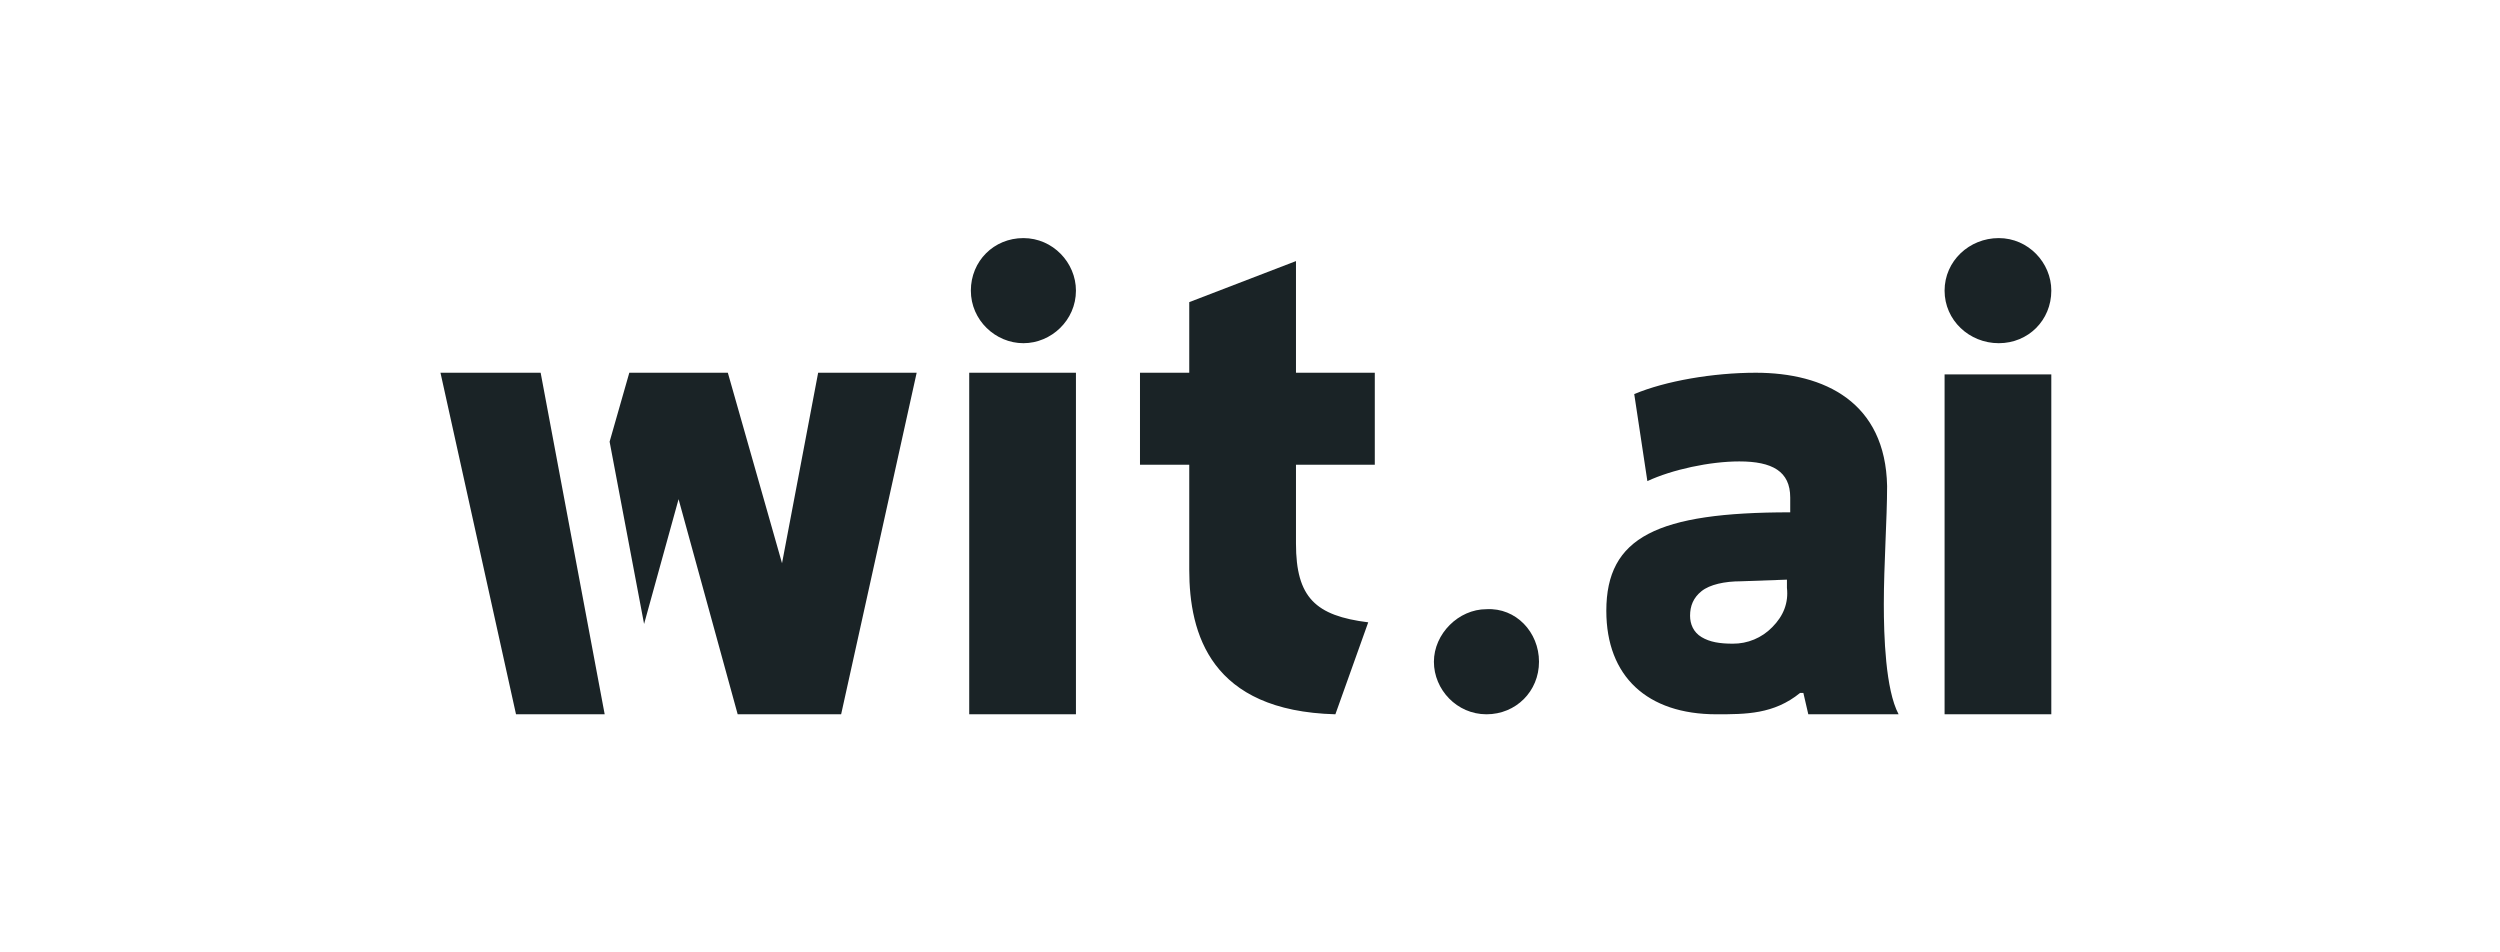
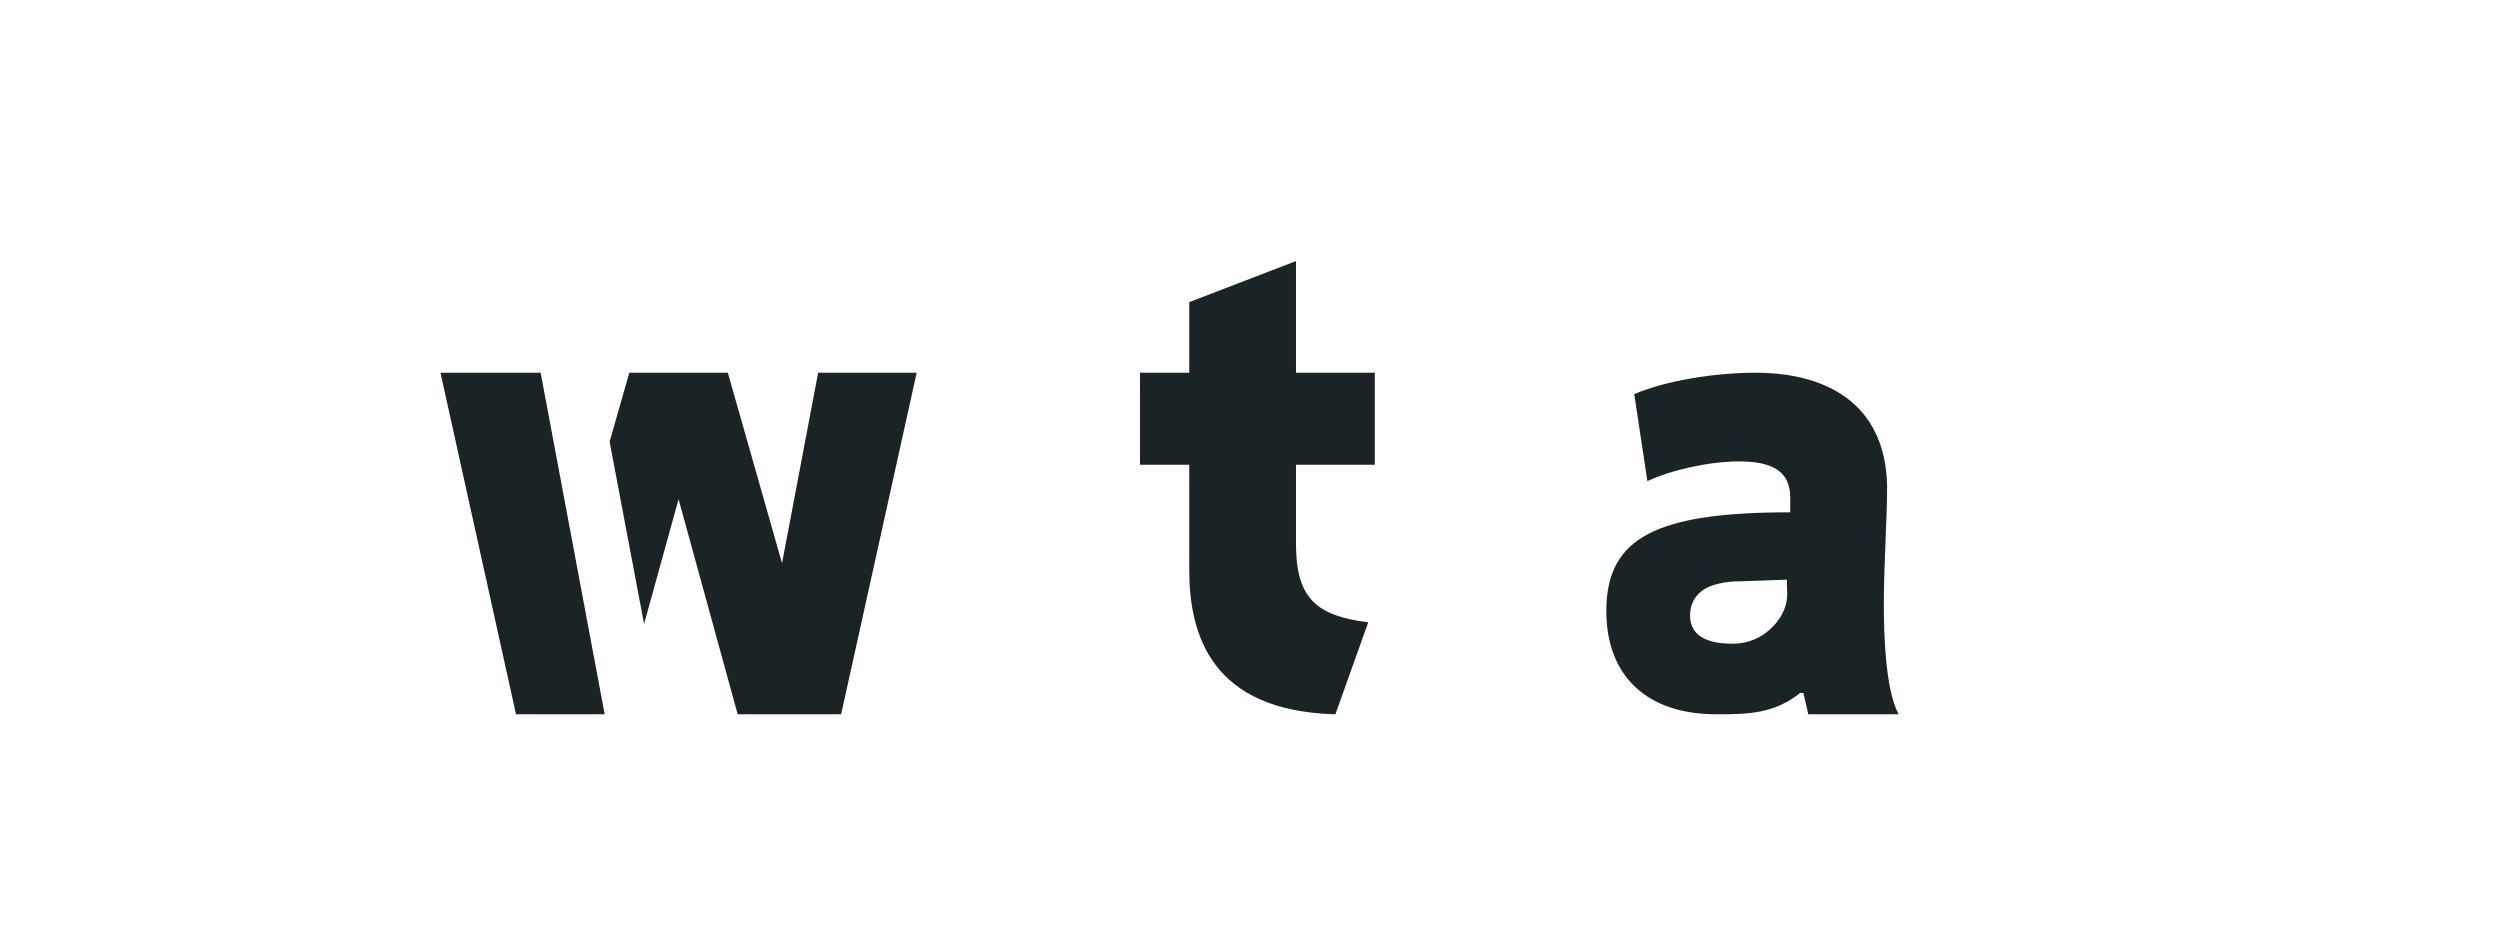
<svg xmlns="http://www.w3.org/2000/svg" width="210" height="80" viewBox="0 0 210 80" fill="none">
  <path d="M147.483 31.31C143.897 31.31 139.897 32 137.276 33.103L138.379 40.414C140.448 39.448 143.621 38.759 146.103 38.759C148.862 38.759 150.379 39.586 150.379 41.793V43.035C139.207 43.035 134.931 45.103 134.931 51.31C134.931 56.828 138.379 60 144.172 60C146.655 60 149 60 151.207 58.207H151.483L151.897 60H159.483C158.379 57.931 158.241 53.379 158.241 50.759C158.241 47.448 158.517 43.586 158.517 40.828C158.379 33.793 153.276 31.31 147.483 31.31ZM150.103 48.69V49.379C150.241 50.621 149.828 51.724 148.862 52.69C148.432 53.131 147.917 53.481 147.348 53.718C146.779 53.955 146.168 54.074 145.552 54.069C144.448 54.069 143.621 53.931 142.931 53.517C142.241 53.103 141.966 52.414 141.966 51.724C141.966 50.897 142.241 50.207 142.931 49.655C143.621 49.103 144.862 48.828 146.241 48.828L150.103 48.69ZM115.483 39.035V31.31H108.862V21.931L99.897 25.379V31.31H95.759V39.035H99.897V47.862C99.897 53.241 101.69 59.724 112.172 60L114.931 52.276C110.517 51.724 108.862 50.207 108.862 45.655V39.035H115.483ZM37 31.31L43.345 60H50.793L45.414 31.31H37ZM52.862 31.31L51.207 37.103L54.103 52.414L57 41.931L61.965 60H70.655L77 31.31H68.724L65.69 47.31L61.138 31.31H52.862Z" fill="#1A2326" />
-   <path d="M90.379 24.414C90.379 26.897 88.31 28.828 85.966 28.828C83.621 28.828 81.552 26.897 81.552 24.414C81.552 21.931 83.483 20 85.966 20C88.448 20 90.379 22.069 90.379 24.414ZM129.276 55.586C129.276 58.069 127.345 60 124.862 60C122.379 60 120.448 57.931 120.448 55.586C120.448 53.241 122.517 51.172 124.862 51.172C127.345 51.035 129.276 53.103 129.276 55.586ZM172.31 24.414C172.31 26.897 170.379 28.828 167.897 28.828C165.414 28.828 163.345 26.897 163.345 24.414C163.345 21.931 165.414 20 167.897 20C170.379 20 172.31 22.069 172.31 24.414ZM90.379 31.31H81.414V60H90.379V31.31ZM172.31 31.448H163.345V60H172.31V31.448Z" fill="#1A2326" />
</svg>